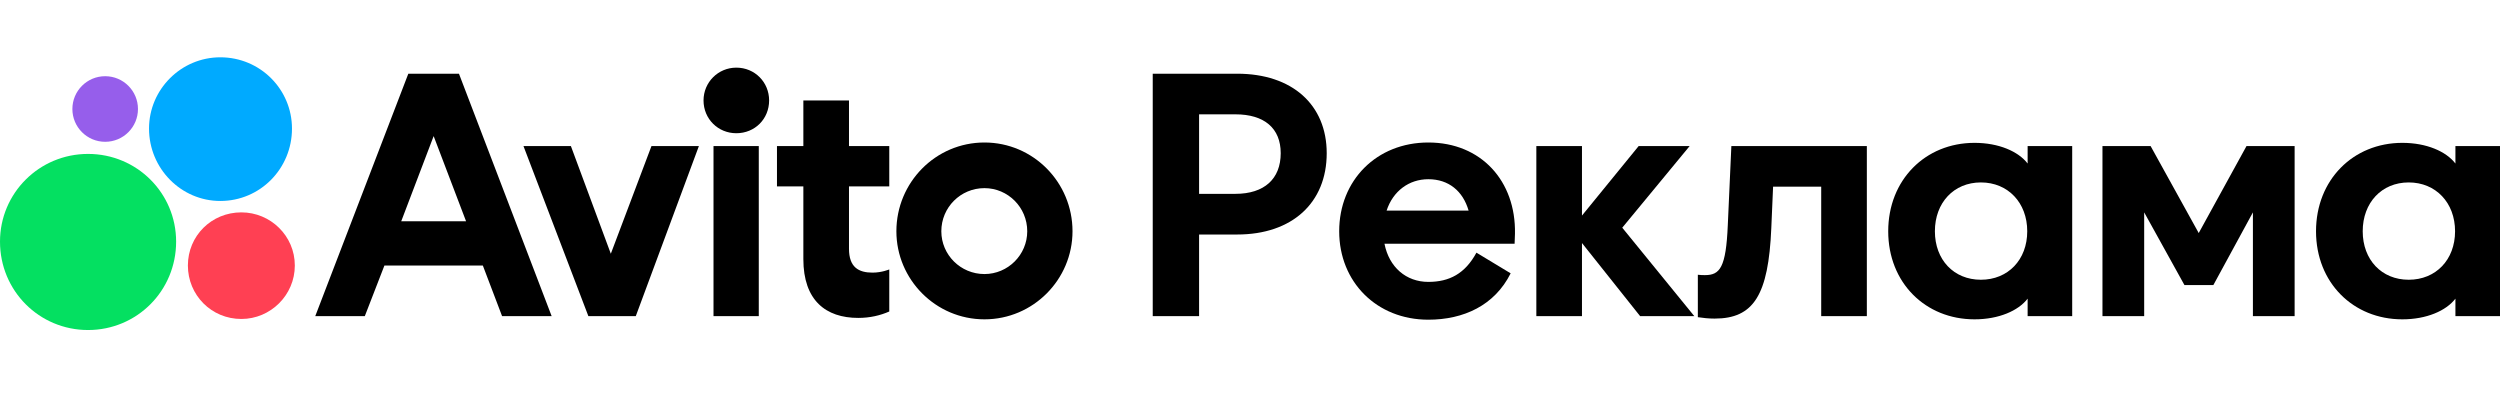
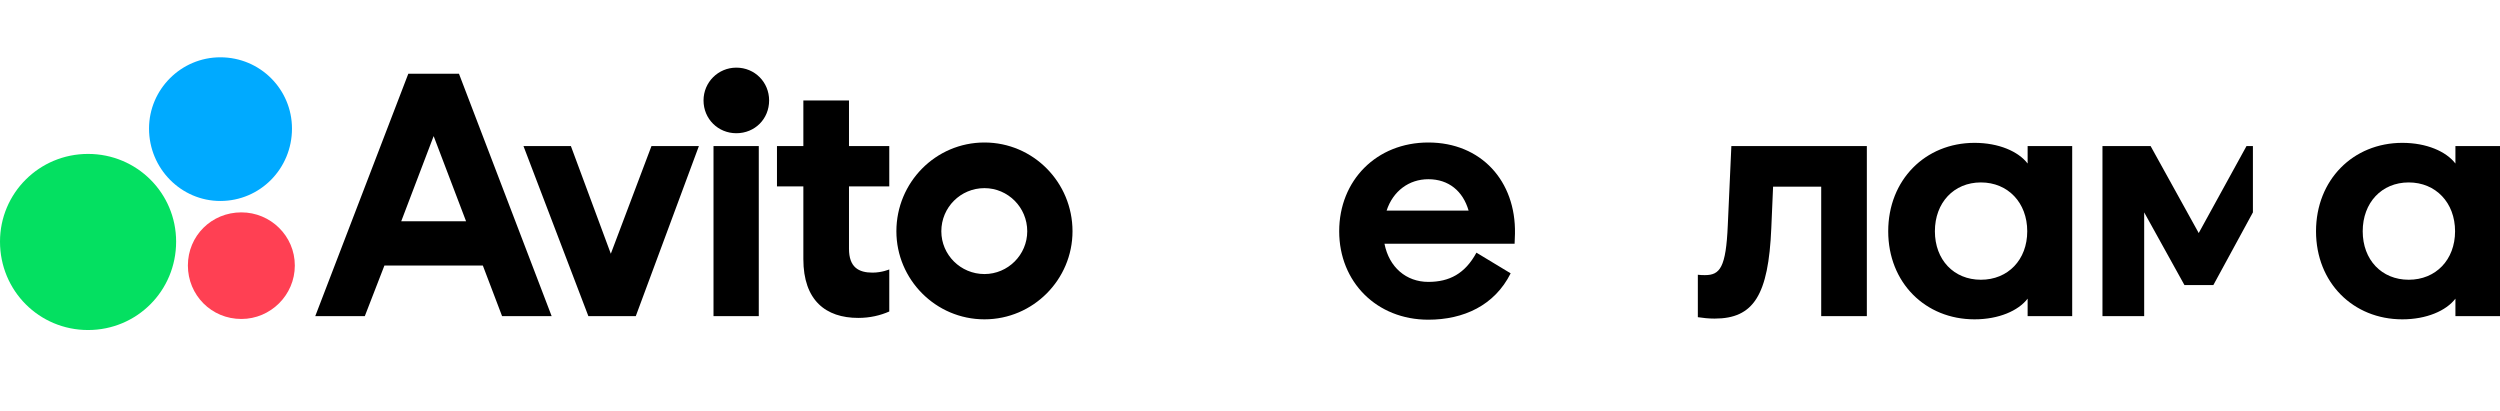
<svg xmlns="http://www.w3.org/2000/svg" width="213" height="35" viewBox="0 0 213 35" fill="none">
  <path d="M0 20.586C0 16.456 3.342 13.114 7.503 13.114C11.664 13.114 15.006 16.456 15.006 20.586C15.006 24.778 11.664 28.118 7.503 28.118C3.342 28.118 0 24.778 0 20.586Z" fill="#04E061" />
-   <path d="M8.961 12.081C10.504 12.081 11.755 10.83 11.755 9.287C11.755 7.744 10.504 6.493 8.961 6.493C7.418 6.493 6.167 7.744 6.167 9.287C6.167 10.83 7.418 12.081 8.961 12.081Z" fill="#965EEB" />
  <path d="M12.697 10.956C12.697 7.614 15.431 4.882 18.771 4.882C22.173 4.882 24.877 7.616 24.877 10.956C24.877 14.358 22.173 17.123 18.771 17.123C15.431 17.123 12.697 14.358 12.697 10.956Z" fill="#00AAFF" />
  <path d="M16.008 22.621C16.008 20.1 18.014 18.094 20.564 18.094C23.054 18.094 25.119 20.1 25.119 22.621C25.119 25.142 23.054 27.176 20.564 27.176C18.012 27.178 16.008 25.142 16.008 22.621Z" fill="#FF4053" />
  <path d="M34.789 6.28H39.103L47 26.934H42.777L41.137 22.621H32.753L31.082 26.934H26.86L34.789 6.28ZM39.71 18.854L36.947 11.595L34.184 18.854H39.71ZM44.6 12.445H48.64L52.042 21.619L55.505 12.445H59.545L54.169 26.934H50.129L44.6 12.445ZM59.941 8.557C59.941 7.007 61.187 5.763 62.735 5.763C64.314 5.763 65.529 7.008 65.529 8.557C65.529 10.135 64.314 11.351 62.735 11.351C61.185 11.352 59.941 10.137 59.941 8.557ZM60.791 12.445H64.648V26.934H60.791V12.445ZM68.446 22.074V15.879H66.198V12.446H68.446V8.558H72.334V12.446H75.766V15.879H72.334V21.194C72.334 22.773 73.155 23.228 74.34 23.228C75.13 23.228 75.766 22.955 75.766 22.955V26.539C75.007 26.874 74.126 27.086 73.124 27.086C70.359 27.086 68.446 25.597 68.446 22.074ZM76.372 19.704C76.372 15.543 79.714 12.141 83.875 12.141C88.037 12.141 91.378 15.543 91.378 19.704C91.378 23.805 88.037 27.207 83.875 27.207C79.714 27.207 76.372 23.805 76.372 19.704ZM87.521 19.704C87.521 17.669 85.881 16.029 83.875 16.029C81.841 16.029 80.201 17.669 80.201 19.704C80.201 21.709 81.841 23.349 83.875 23.349C85.881 23.349 87.521 21.709 87.521 19.704Z" fill="black" />
-   <path d="M98.213 6.28H105.412C110.09 6.28 113.036 8.922 113.036 13.054C113.036 17.277 110.09 19.98 105.412 19.98H102.162V26.935H98.213V6.28ZM109.117 13.052C109.117 10.926 107.719 9.741 105.26 9.741H102.162V16.515H105.26C107.719 16.515 109.117 15.239 109.117 13.052Z" fill="black" />
  <path d="M114.099 19.704C114.099 15.36 117.289 12.141 121.693 12.141C126.189 12.141 129.165 15.421 129.075 19.917L129.044 20.767H117.957C118.351 22.773 119.81 24.017 121.693 24.017C123.485 24.017 124.821 23.319 125.793 21.527L128.708 23.288C127.341 26.022 124.699 27.238 121.691 27.238C117.288 27.238 114.099 24.018 114.099 19.704ZM121.693 15.269C120.053 15.269 118.686 16.271 118.139 17.942H125.125C124.639 16.273 123.424 15.269 121.693 15.269Z" fill="black" />
-   <path d="M134.784 20.707V26.934H130.896V12.445H134.784V18.367L139.614 12.445H143.958L138.216 19.4L144.352 26.932H139.736L134.784 20.707Z" fill="black" />
  <path d="M144.656 27.024V23.409C144.87 23.44 145.112 23.44 145.264 23.44C146.539 23.44 147.056 22.802 147.208 19.186L147.512 12.443H159.055V26.932H155.167V15.906H151.067L150.915 19.429C150.673 25.171 149.396 27.144 146.085 27.144C145.597 27.147 145.05 27.086 144.656 27.024Z" fill="black" />
  <path d="M160.876 19.704C160.876 15.329 164.035 12.171 168.227 12.171C170.292 12.171 171.963 12.9 172.754 13.933V12.445H176.551V26.934H172.754V25.445C171.963 26.478 170.292 27.207 168.227 27.207C164.035 27.207 160.876 24.078 160.876 19.704ZM172.721 19.704C172.721 17.273 171.081 15.543 168.772 15.543C166.462 15.543 164.853 17.273 164.853 19.704C164.853 22.134 166.462 23.834 168.772 23.834C171.081 23.836 172.721 22.134 172.721 19.704Z" fill="black" />
-   <path d="M179.13 12.445H183.232L187.331 19.856L191.402 12.445H195.502V26.934H191.948V18.094L188.577 24.29H186.116L182.684 18.094V26.934H179.13V12.445Z" fill="black" />
+   <path d="M179.13 12.445H183.232L187.331 19.856L191.402 12.445H195.502H191.948V18.094L188.577 24.29H186.116L182.684 18.094V26.934H179.13V12.445Z" fill="black" />
  <path d="M197.325 19.704C197.325 15.329 200.484 12.171 204.676 12.171C206.741 12.171 208.412 12.9 209.202 13.933V12.445H213V26.934H209.202V25.445C208.412 26.478 206.741 27.207 204.676 27.207C200.484 27.207 197.325 24.078 197.325 19.704ZM209.172 19.704C209.172 17.273 207.531 15.543 205.222 15.543C202.913 15.543 201.303 17.273 201.303 19.704C201.303 22.134 202.913 23.834 205.222 23.834C207.531 23.836 209.172 22.134 209.172 19.704Z" fill="black" />
</svg>